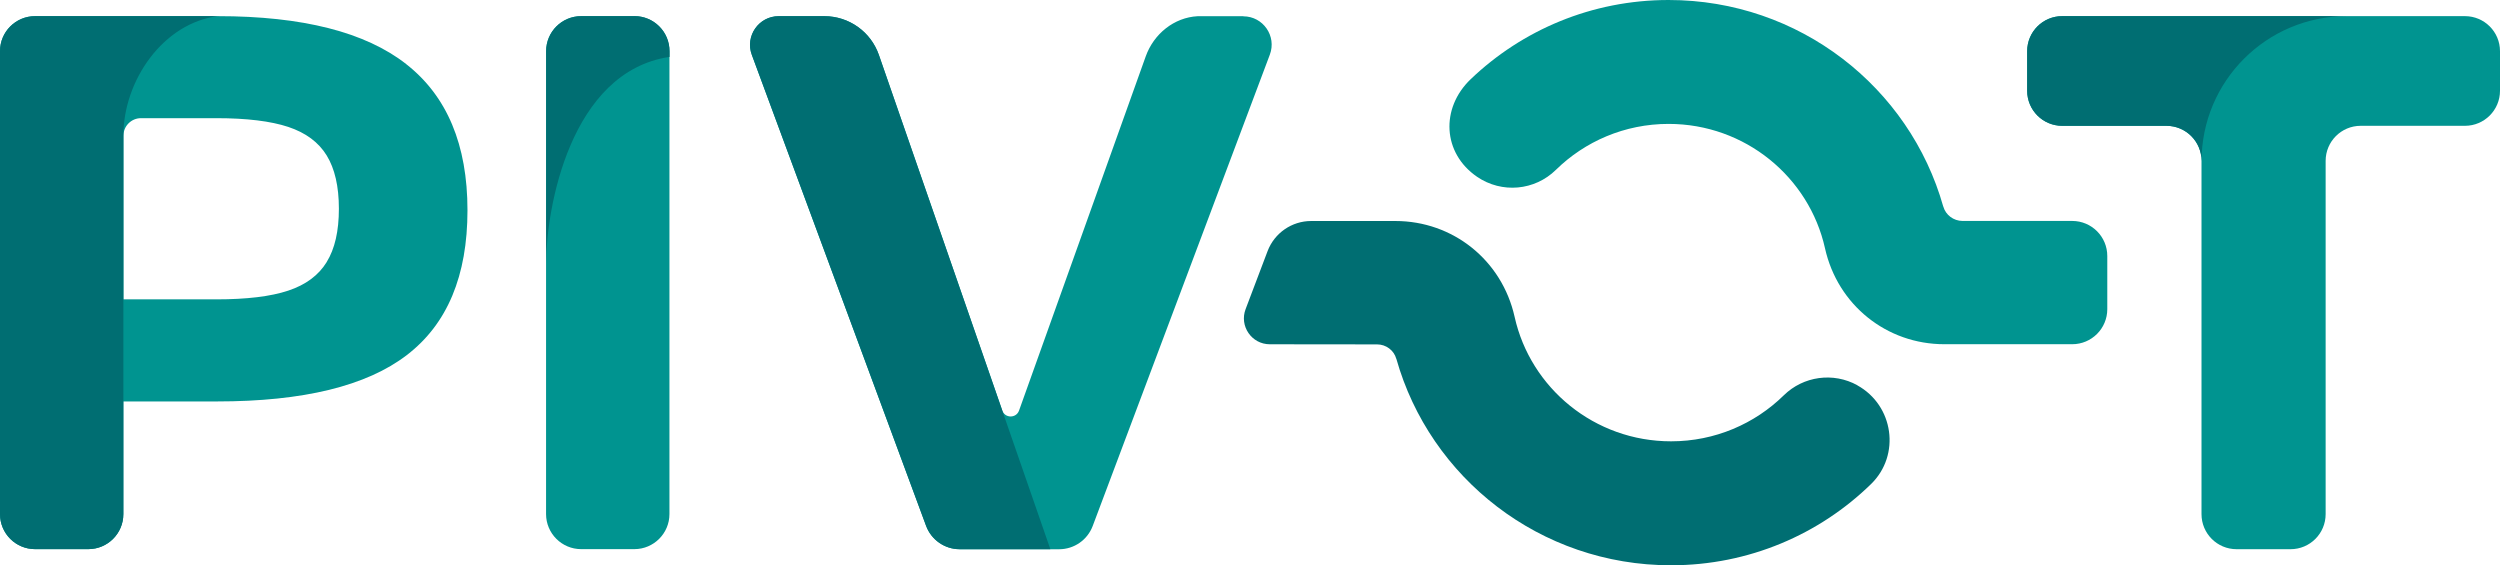
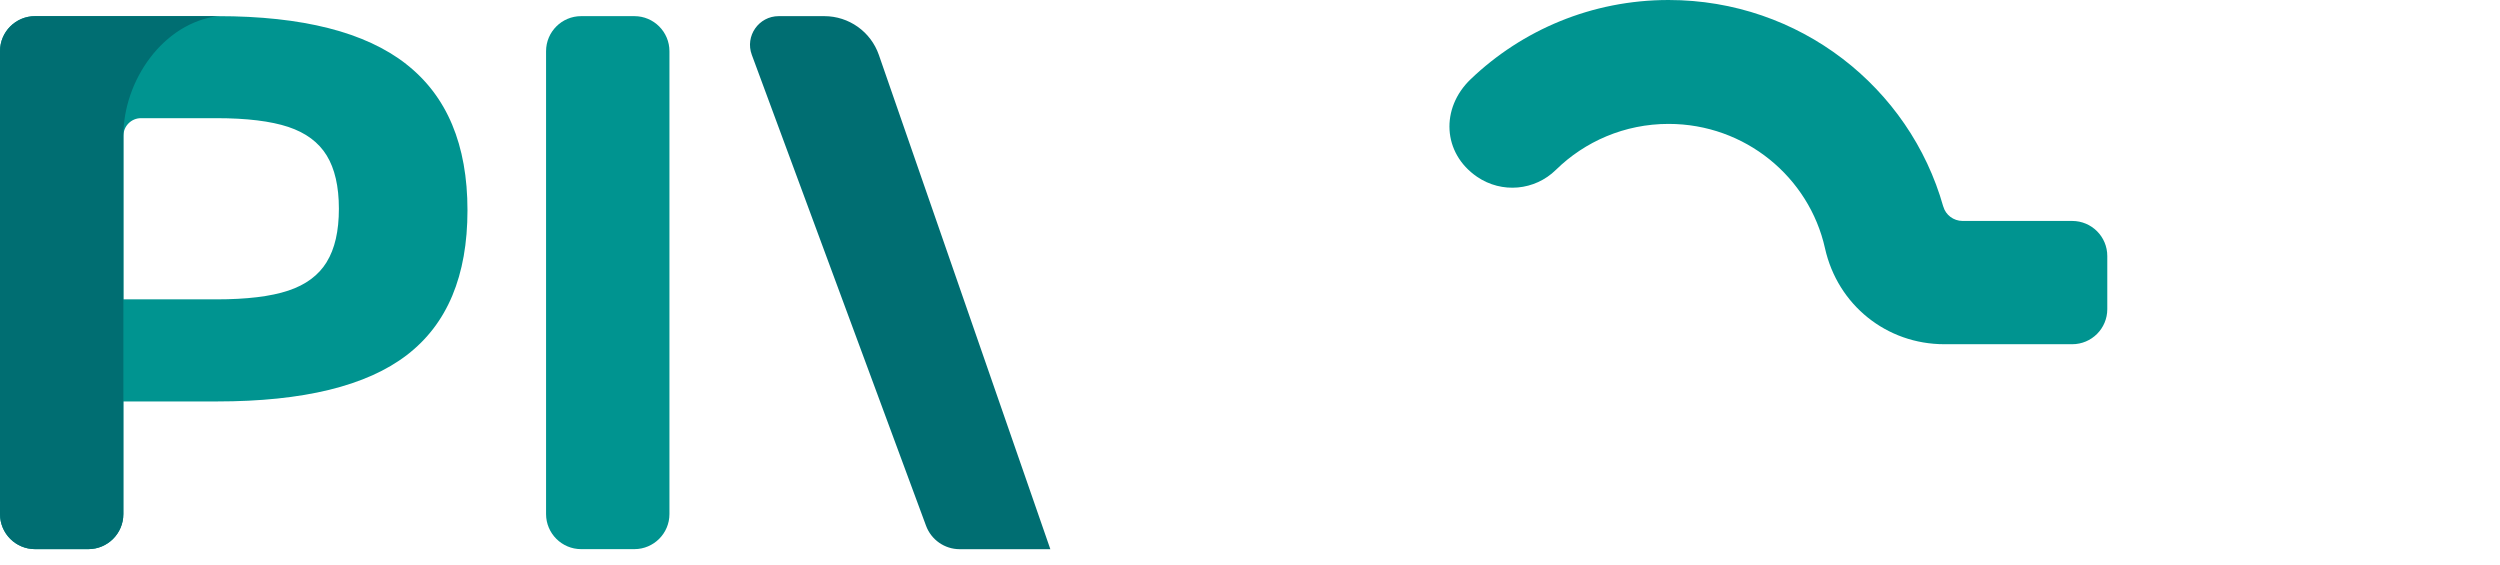
<svg xmlns="http://www.w3.org/2000/svg" id="uuid-c09d30b9-4cc7-4e67-9df4-012de83a2aac" viewBox="0 0 432 97.68">
-   <path d="M214.84,2.8h-7.87c-4.11.21-7.61,3.08-8.99,6.95l-21.89,61.2c-.49,1.36-2.42,1.35-2.89,0l-21.32-61.44c-1.39-4.02-5.18-6.71-9.43-6.71h-7.88c-3.45,0-5.85,3.44-4.65,6.68l30.11,81.38c.9,2.43,3.22,4.05,5.81,4.05h17.18c2.58,0,4.89-1.6,5.8-4.02l30.61-81.45c1.2-3.2-1.16-6.62-4.59-6.62h0Z" fill="#009490" />
  <path d="M100.43,2.79h9.19c3.35,0,6.06,2.72,6.06,6.06v79.98c0,3.34-2.72,6.06-6.06,6.06h-9.2c-3.34,0-6.06-2.72-6.06-6.06V8.85c0-3.35,2.72-6.06,6.06-6.06h0Z" fill="#009490" />
  <path d="M70.2,11.08c-7.06-5.53-17.92-8.29-32.57-8.29H6.06C2.71,2.79,0,5.5,0,8.85v79.98c0,3.35,2.71,6.06,6.06,6.06h9.19c3.35,0,6.06-2.71,6.06-6.06v-19.46h16.18c14.91,0,25.86-2.67,32.83-8.03,6.97-5.35,10.46-13.68,10.46-25s-3.53-19.74-10.59-25.26h0ZM56.45,45.29c-1.4,2.28-3.62,3.93-6.64,4.93-3.03,1.01-7.17,1.51-12.43,1.51h-16.05v-28.28c0-1.67,1.36-3.03,3.03-3.03h13.02c5.26,0,9.41.51,12.43,1.51,3.03,1.01,5.24,2.65,6.64,4.93s2.11,5.35,2.11,9.21-.7,6.93-2.11,9.21h0Z" fill="#009490" />
  <path d="M358.08,38.18h-18.96c-1.54-.01-2.91-1.02-3.32-2.5h-.01c-5.8-20.58-24.84-35.68-47.46-35.68-13.28,0-25.33,5.21-34.19,13.68-5.24,5.01-4.88,12.78,1.1,16.87,4.29,2.93,9.97,2.38,13.61-1.19,5-4.91,11.88-7.95,19.48-7.95,13.23,0,24.29,9.2,27.03,21.49h0c2.19,9.82,10.67,16.58,20.61,16.58h22.11c3.35,0,6.06-2.71,6.06-6.06v-9.18c0-3.35-2.71-6.06-6.06-6.06Z" fill="#009490" />
-   <path d="M425.94,2.79h-69.59c-3.35,0-6.06,2.71-6.06,6.06v6.83c0,3.35,2.71,6.06,6.06,6.06h18.01c3.35,0,6.06,2.71,6.06,6.06v61.04c0,3.35,2.71,6.06,6.06,6.06h9.33c3.35,0,6.06-2.71,6.06-6.06V27.8c0-3.35,2.71-6.06,6.06-6.06h18.01c3.35,0,6.06-2.71,6.06-6.06v-6.83c0-3.35-2.71-6.06-6.06-6.06Z" fill="#009490" />
  <path d="M151.87,9.5c-1.39-4.02-5.18-6.71-9.43-6.71h-7.88c-3.45,0-5.85,3.44-4.65,6.68l30.11,81.38c.9,2.43,3.22,4.05,5.81,4.05h15.67l-29.63-85.4h0Z" fill="#006e72" />
-   <path d="M109.63,2.79h-9.19c-3.35,0-6.06,2.71-6.06,6.06v36.58c0-9.36,4.12-33.03,21.32-35.6v-.99c0-3.35-2.71-6.06-6.06-6.06h0Z" fill="#006e72" />
  <path d="M0,88.83c0,3.35,2.71,6.06,6.06,6.06h9.2c3.35,0,6.06-2.71,6.06-6.06v-19.46h0V23.45c0-9.58,6.9-19.46,16.31-20.66H6.07C2.72,2.79,0,5.5,0,8.85c0,0,0,79.98,0,79.98Z" fill="#006e72" />
-   <path d="M320.95,66.57c-4.16-2.29-9.32-1.58-12.71,1.74-5,4.91-11.88,7.95-19.48,7.95-13.23,0-24.29-9.2-27.03-21.49h0c-2.19-9.82-10.67-16.58-20.61-16.58h-14.55c-3.34,0-6.34,2.07-7.53,5.2l-3.8,10.03c-1.11,2.93,1.05,6.07,4.19,6.07l18.53.02c1.54,0,2.91,1.01,3.32,2.49h.01c5.8,20.58,24.84,35.68,47.46,35.68,13.47,0,25.68-5.36,34.57-14.04,5.14-5.01,3.91-13.59-2.38-17.06h0Z" fill="#006e72" />
-   <path d="M380.43,27.87c0-13.85,11.23-25.08,25.08-25.08h-49.15c-3.35,0-6.06,2.71-6.06,6.06v6.83c0,3.35,2.71,6.06,6.06,6.06h18.01c3.35,0,6.06,2.71,6.06,6.06v.07Z" fill="#006e72" />
</svg>